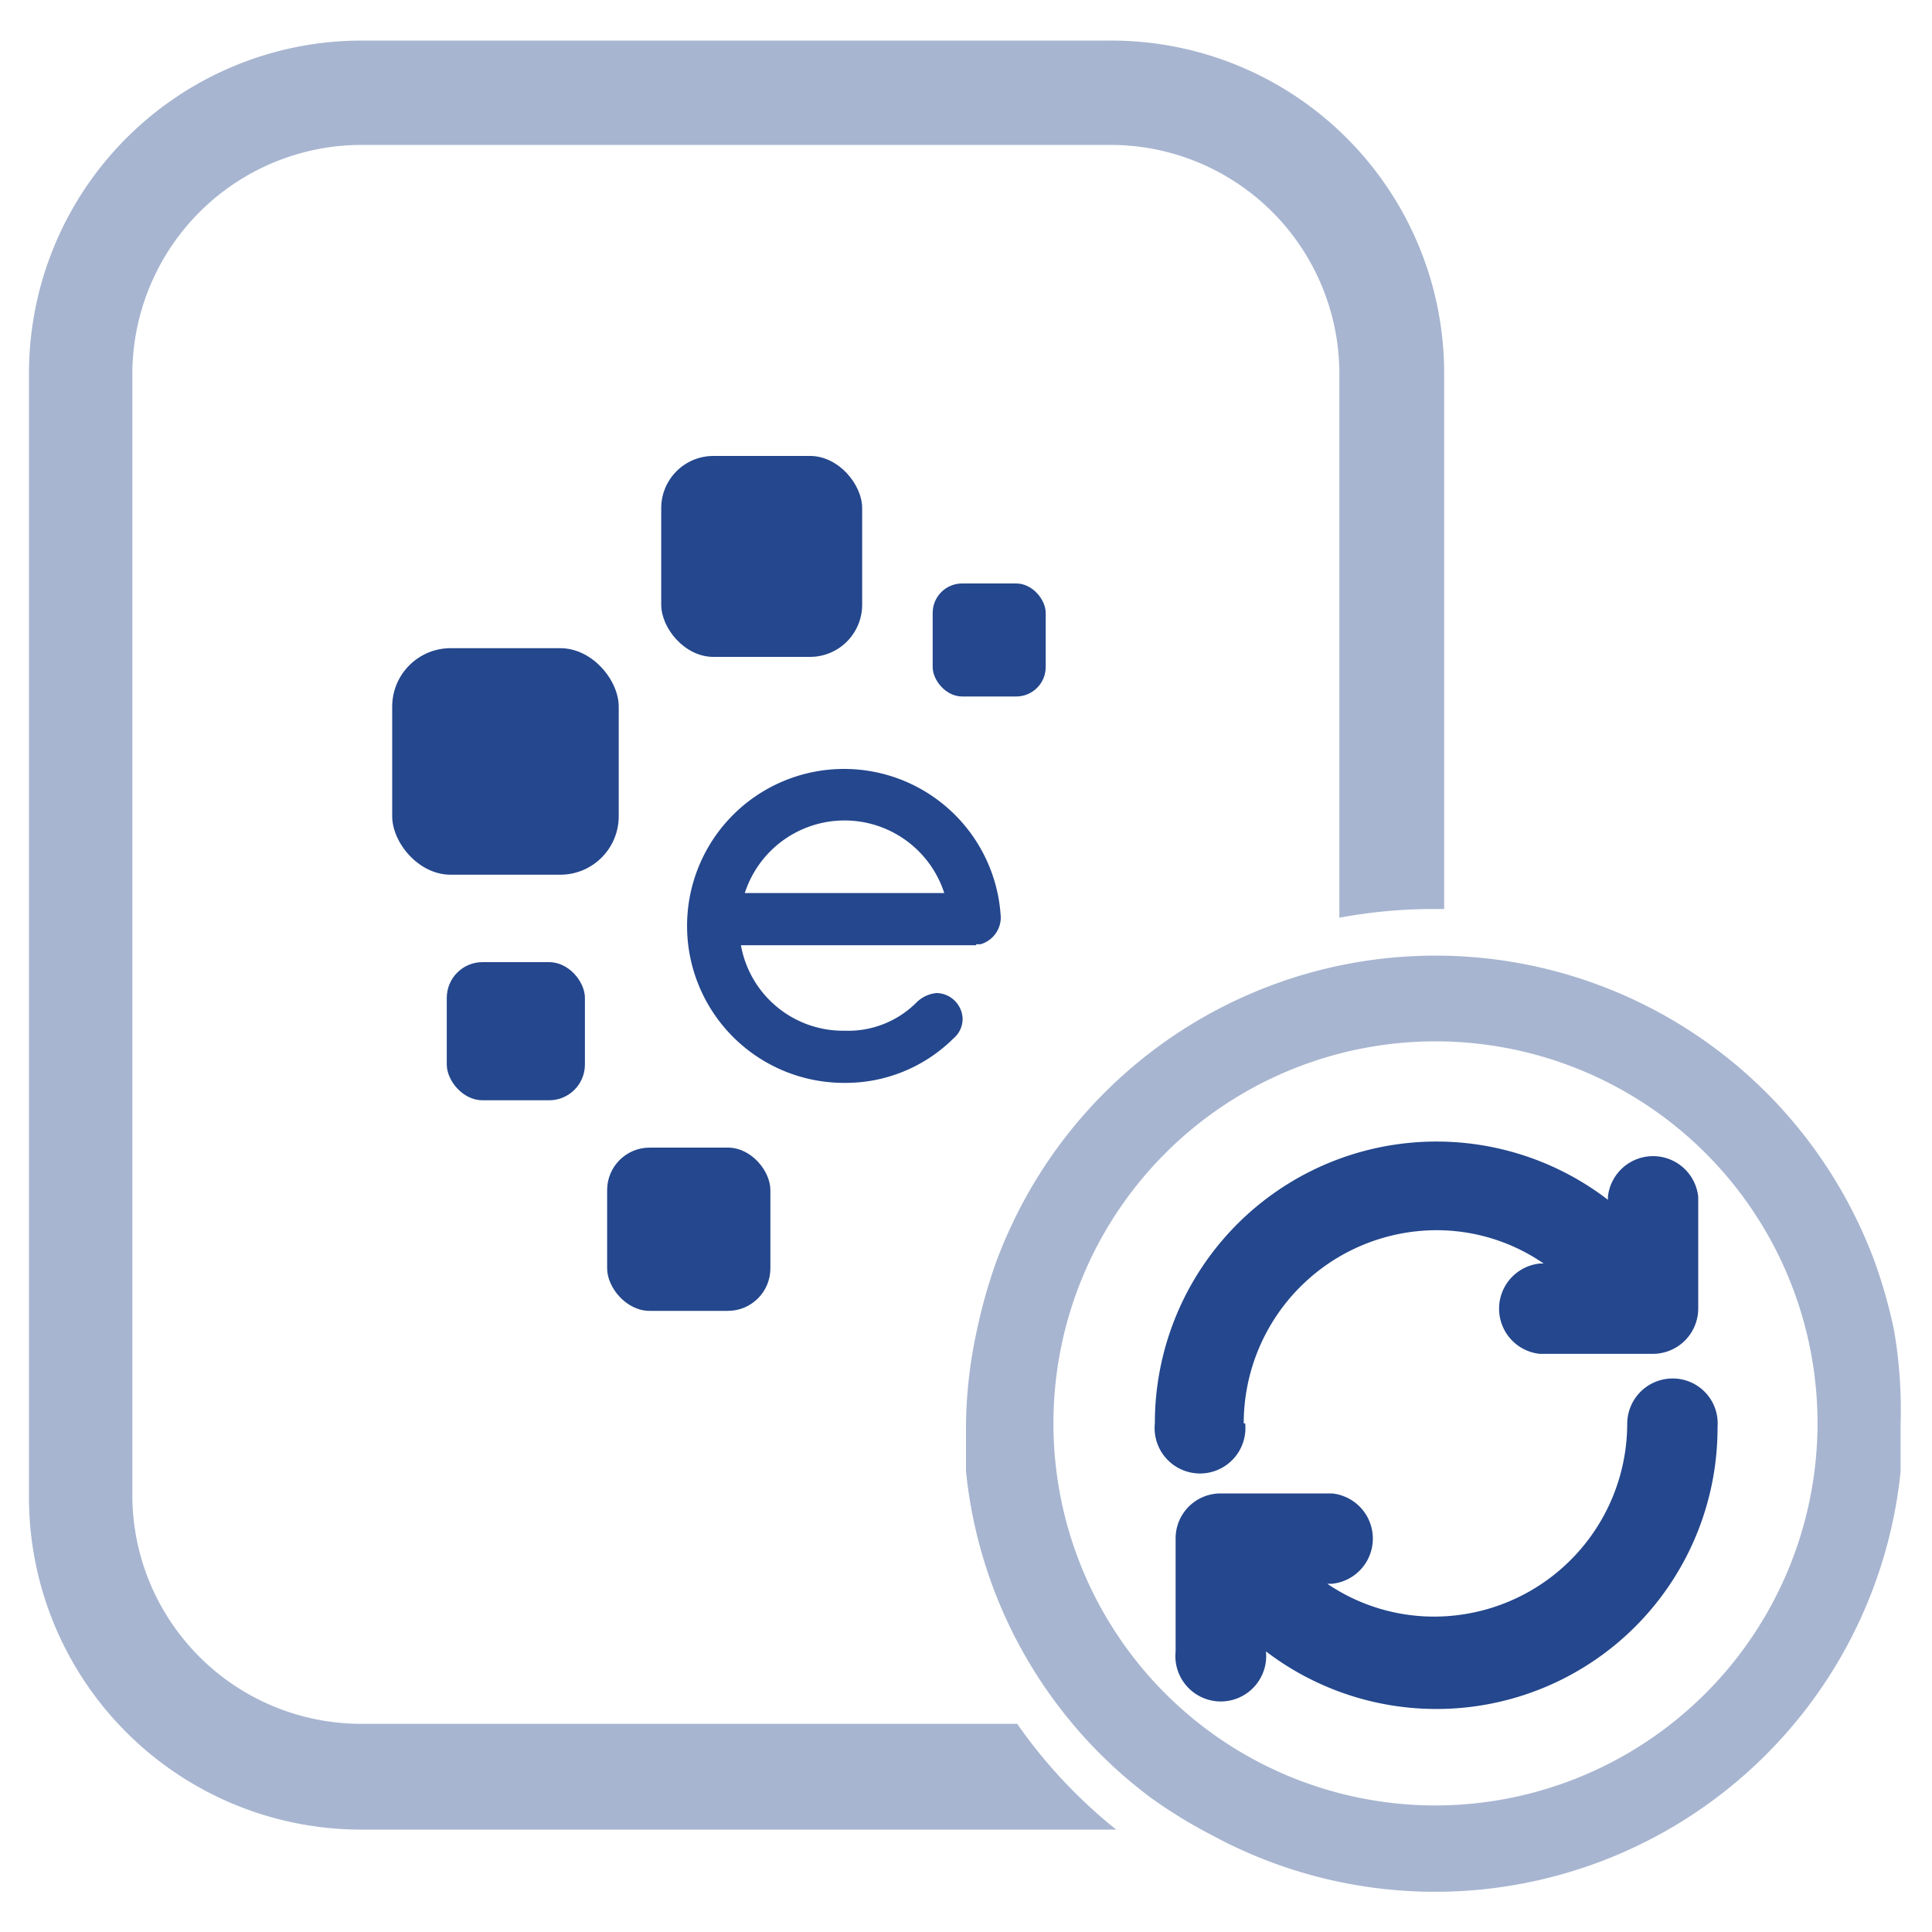
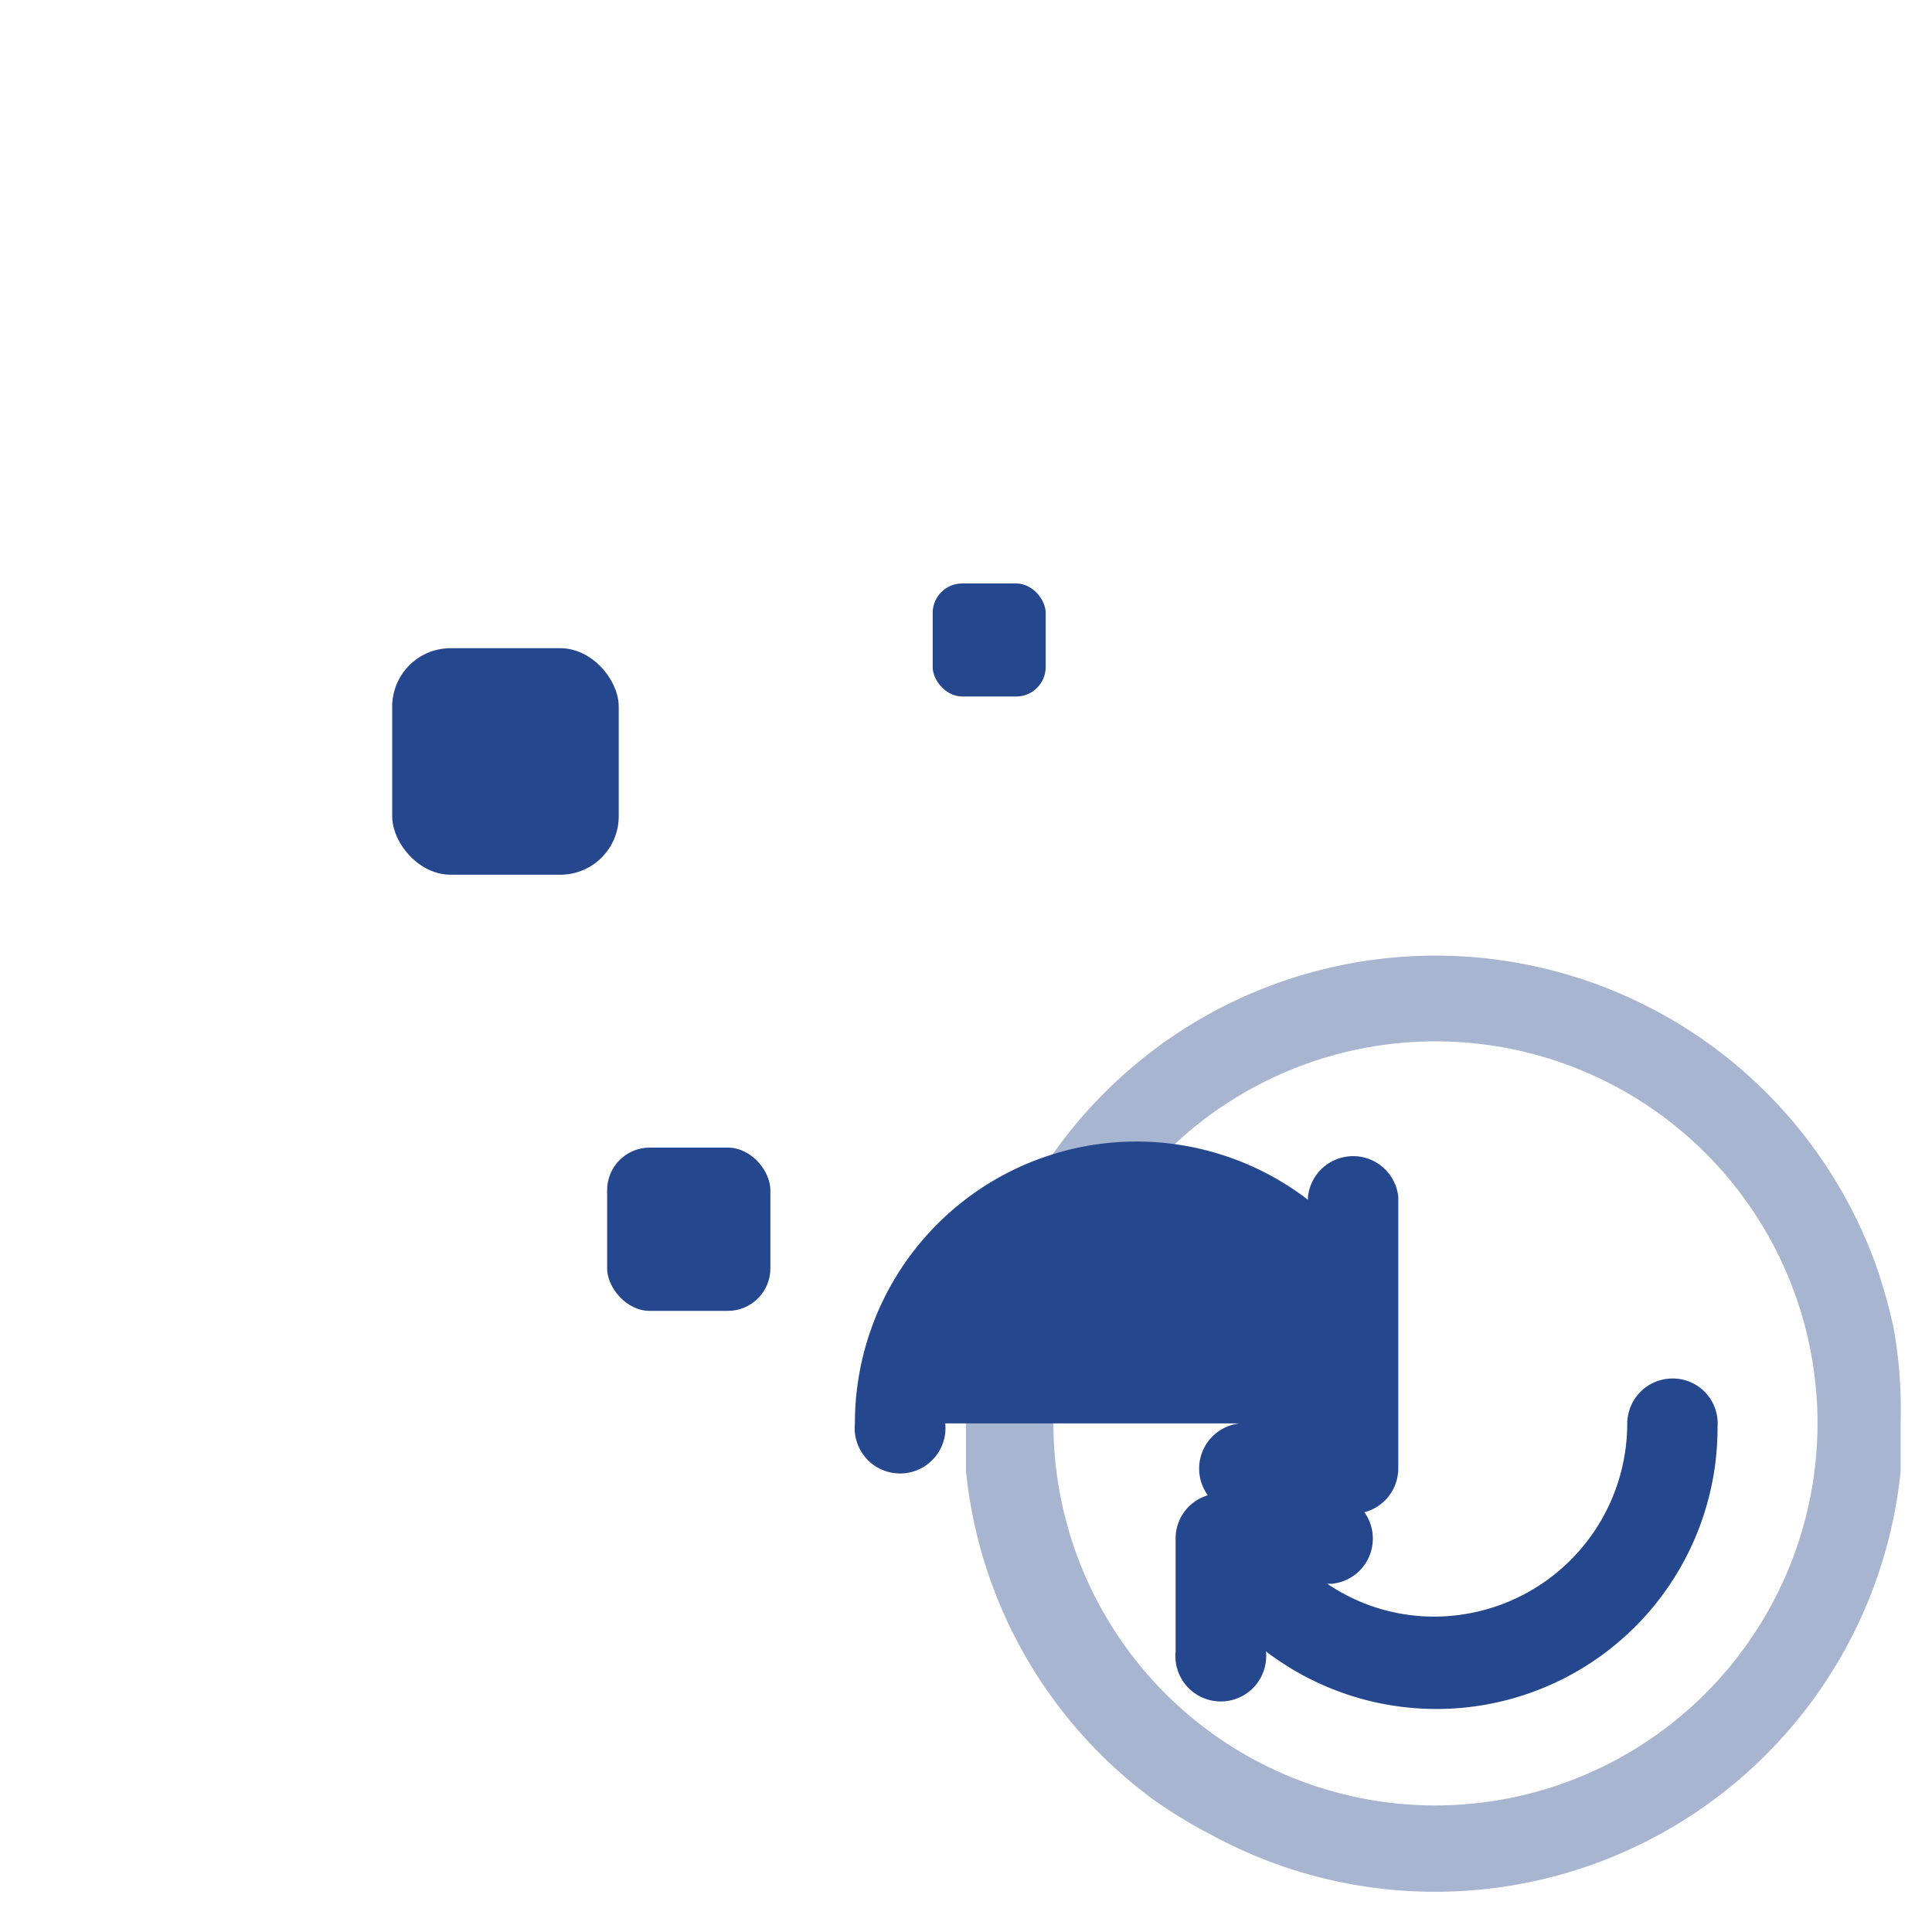
<svg xmlns="http://www.w3.org/2000/svg" viewBox="0 0 40 40">
  <defs>
    <style>.a{fill:#24478d;}.b{fill:#a7b5d0;}</style>
  </defs>
-   <rect class="a" x="13.69" y="9.44" width="4.16" height="4.16" rx="1.08" />
  <rect class="a" x="8.12" y="13.42" width="4.69" height="4.69" rx="1.21" />
-   <rect class="a" x="9.25" y="19.92" width="2.86" height="2.86" rx="0.74" />
  <rect class="a" x="12.57" y="23.76" width="3.38" height="3.38" rx="0.88" />
  <rect class="a" x="19.31" y="12.08" width="2.34" height="2.34" rx="0.61" />
-   <path class="a" d="M20.21,19.55h.09a.58.58,0,0,0,.42-.56,3.25,3.25,0,1,0-3.23,3.43,3.17,3.17,0,0,0,2.25-.92.53.53,0,0,0,.19-.4.55.55,0,0,0-.54-.54.68.68,0,0,0-.43.21,2,2,0,0,1-1.47.57,2.15,2.15,0,0,1-2.15-1.77h4.87Zm-4.79-1.06a2.17,2.17,0,0,1,4.13,0Z" />
-   <path class="b" d="M21.06,35.69H7.48A4.74,4.74,0,0,1,2.74,31V7.73A4.75,4.75,0,0,1,7.48,3H23a4.74,4.74,0,0,1,4.73,4.74v8.55h0V19a10.69,10.69,0,0,1,2-.18h.17c0-.19,0-.33,0-.33V17.37h0V7.73A6.89,6.89,0,0,0,23,.84H7.48A6.89,6.89,0,0,0,.6,7.73V31a6.88,6.88,0,0,0,6.88,6.88H23.11A10.46,10.46,0,0,1,21.06,35.69Z" />
  <path class="b" d="M39.21,27.52a10.86,10.86,0,0,0-.39-1.38c-.11-.3-.23-.58-.37-.87a9.69,9.69,0,0,0-17.46,0c-.14.29-.26.57-.37.87a10.86,10.86,0,0,0-.39,1.38A9.63,9.63,0,0,0,20,29.47c0,.17,0,.33,0,.5s0,.33,0,.49a9.64,9.64,0,0,0,3.84,6.77A10.19,10.19,0,0,0,25.1,38a9.69,9.69,0,0,0,14.25-7.53c0-.16,0-.32,0-.49s0-.33,0-.5A9.63,9.63,0,0,0,39.21,27.52Zm-9.49,9.86a7.91,7.91,0,1,1,7.91-7.91A7.92,7.92,0,0,1,29.72,37.38Z" />
  <path class="a" d="M34.63,28.54a.94.94,0,0,0-.94.93,4,4,0,0,1-4,4,3.93,3.93,0,0,1-2.21-.68h.1a.94.94,0,0,0,0-1.87H25.27a.93.93,0,0,0-.93.94v2.33a.94.94,0,1,0,1.87,0v0a5.82,5.82,0,0,0,9.35-4.65A.93.93,0,0,0,34.63,28.54Z" />
-   <path class="a" d="M25.75,29.47a4,4,0,0,1,4-4,3.91,3.91,0,0,1,2.21.69h-.08a.94.94,0,0,0,0,1.87h2.34a.94.94,0,0,0,.94-.94V24.78a.94.94,0,0,0-1.87,0v.06a5.83,5.83,0,0,0-9.38,4.63.94.94,0,1,0,1.87,0Z" />
+   <path class="a" d="M25.75,29.47h-.08a.94.94,0,0,0,0,1.87h2.34a.94.94,0,0,0,.94-.94V24.78a.94.94,0,0,0-1.87,0v.06a5.83,5.83,0,0,0-9.38,4.63.94.94,0,1,0,1.87,0Z" />
</svg>